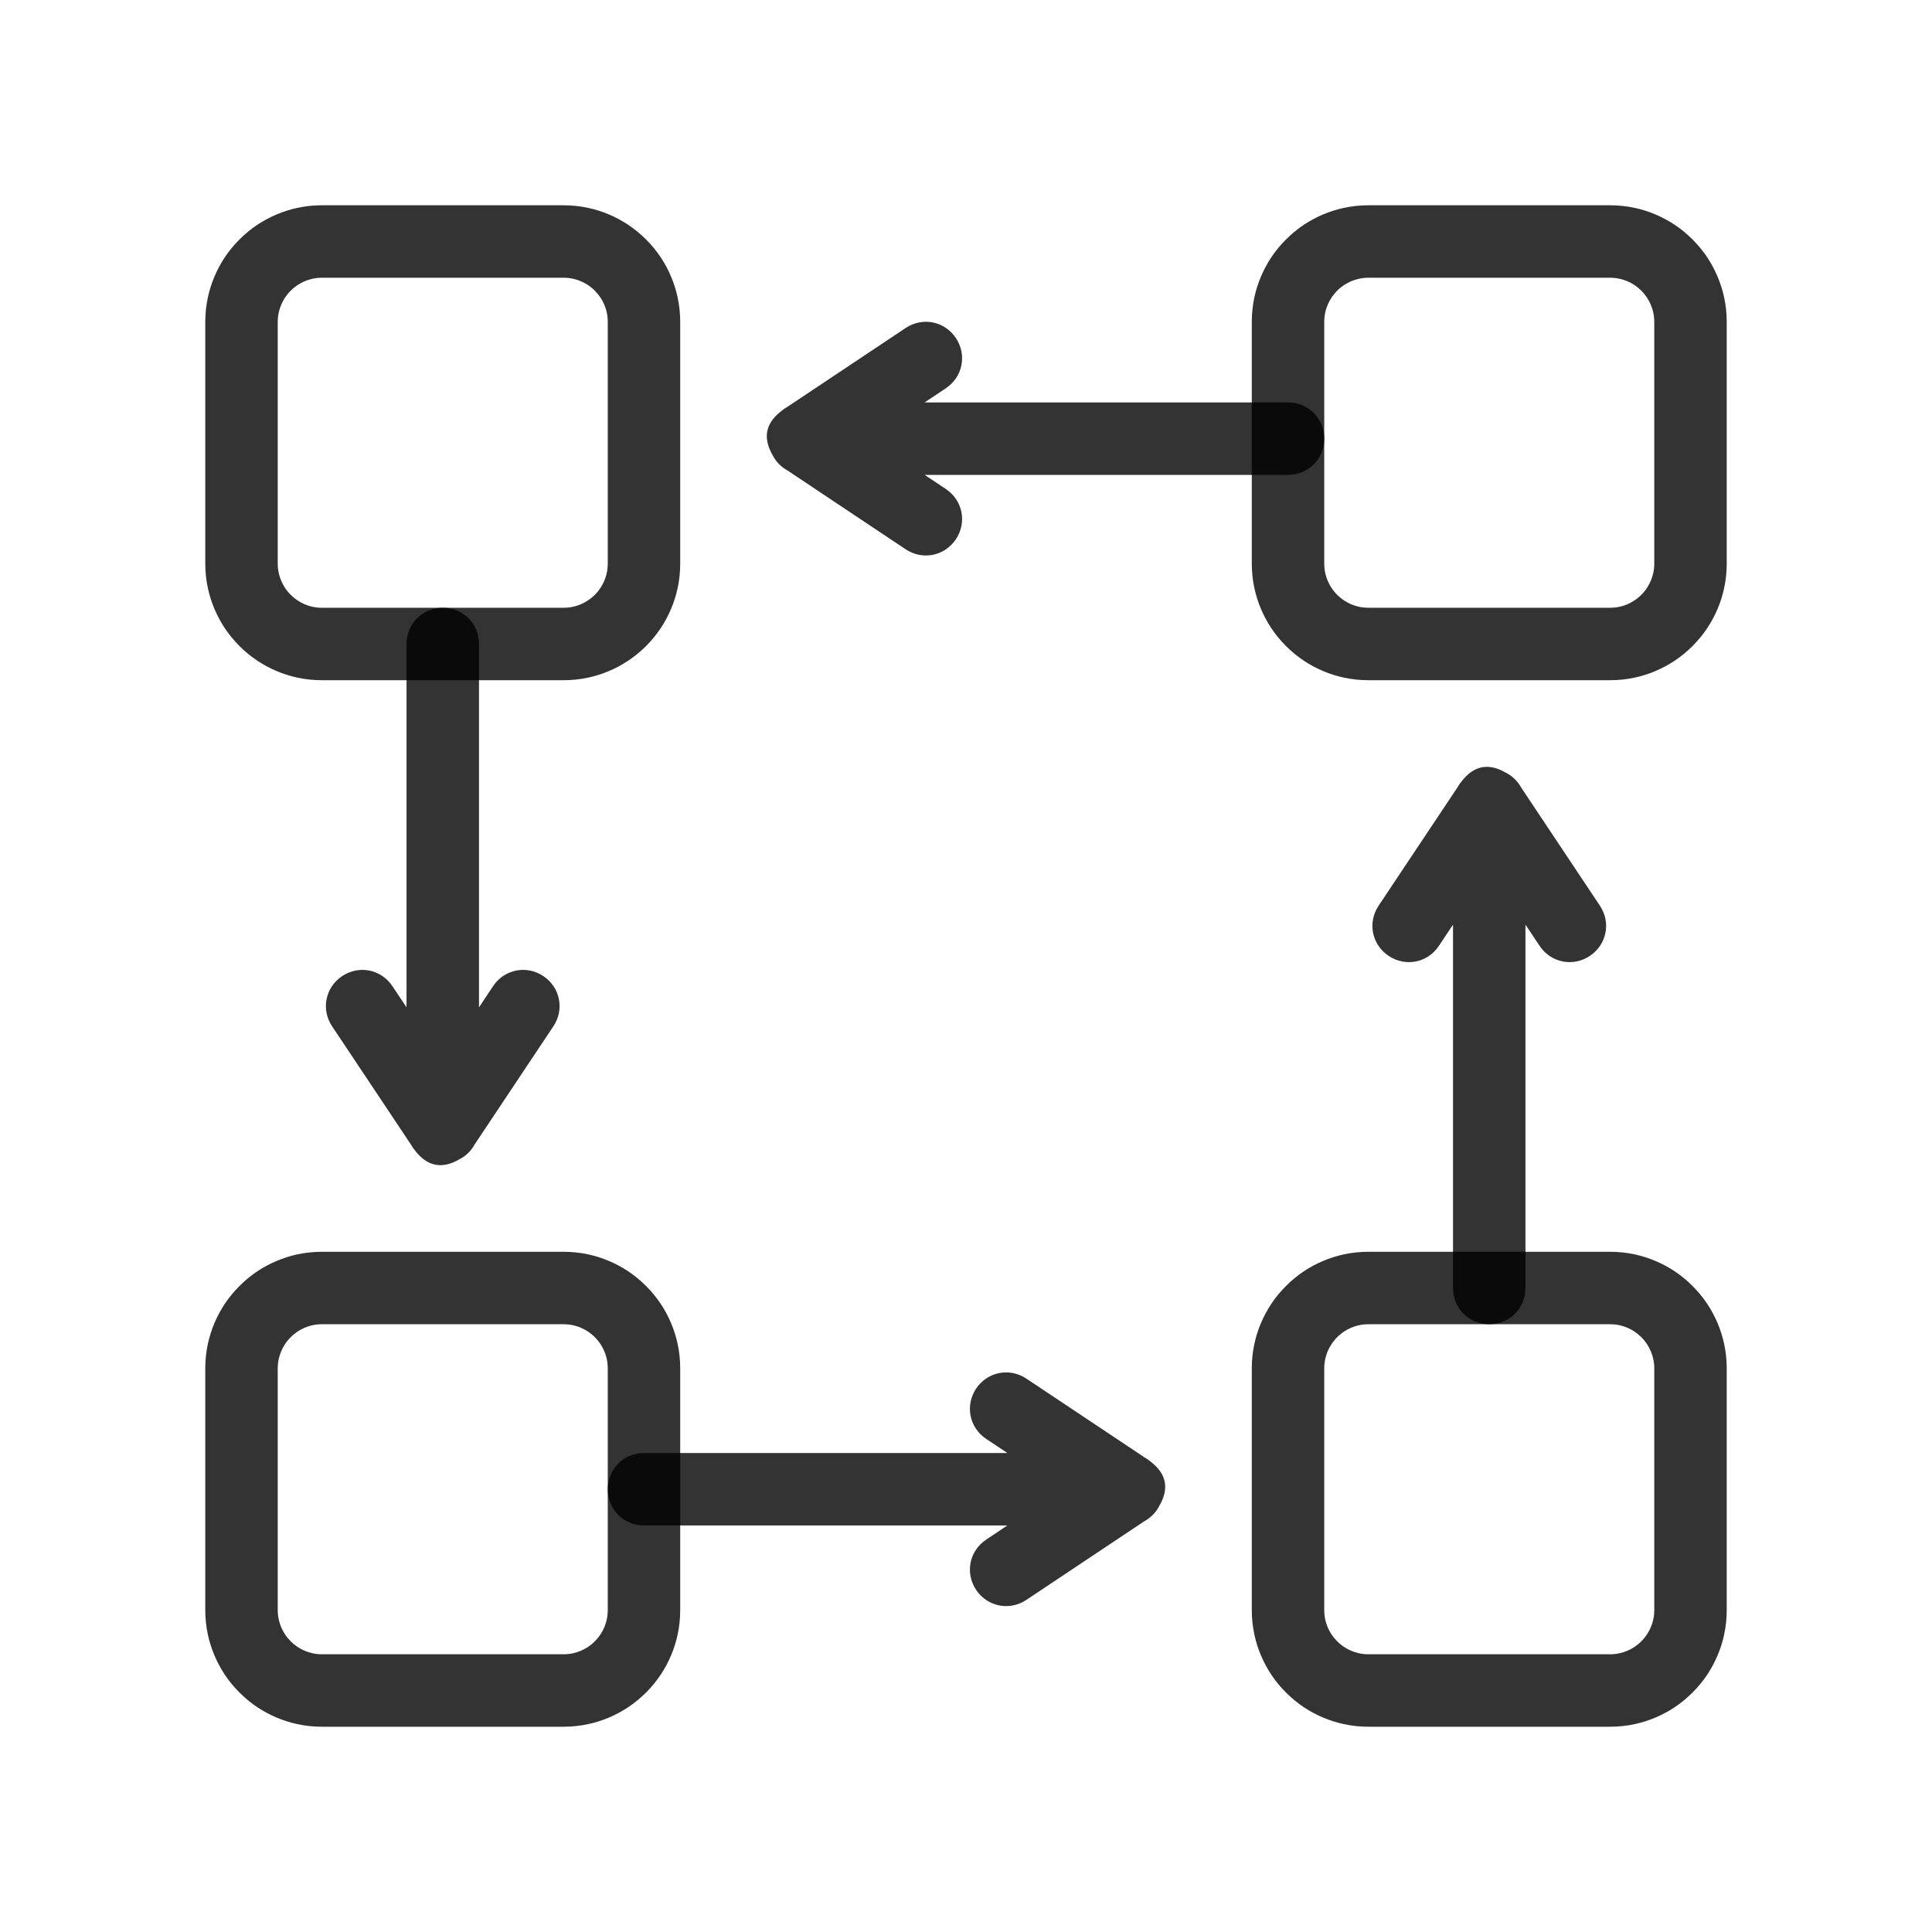
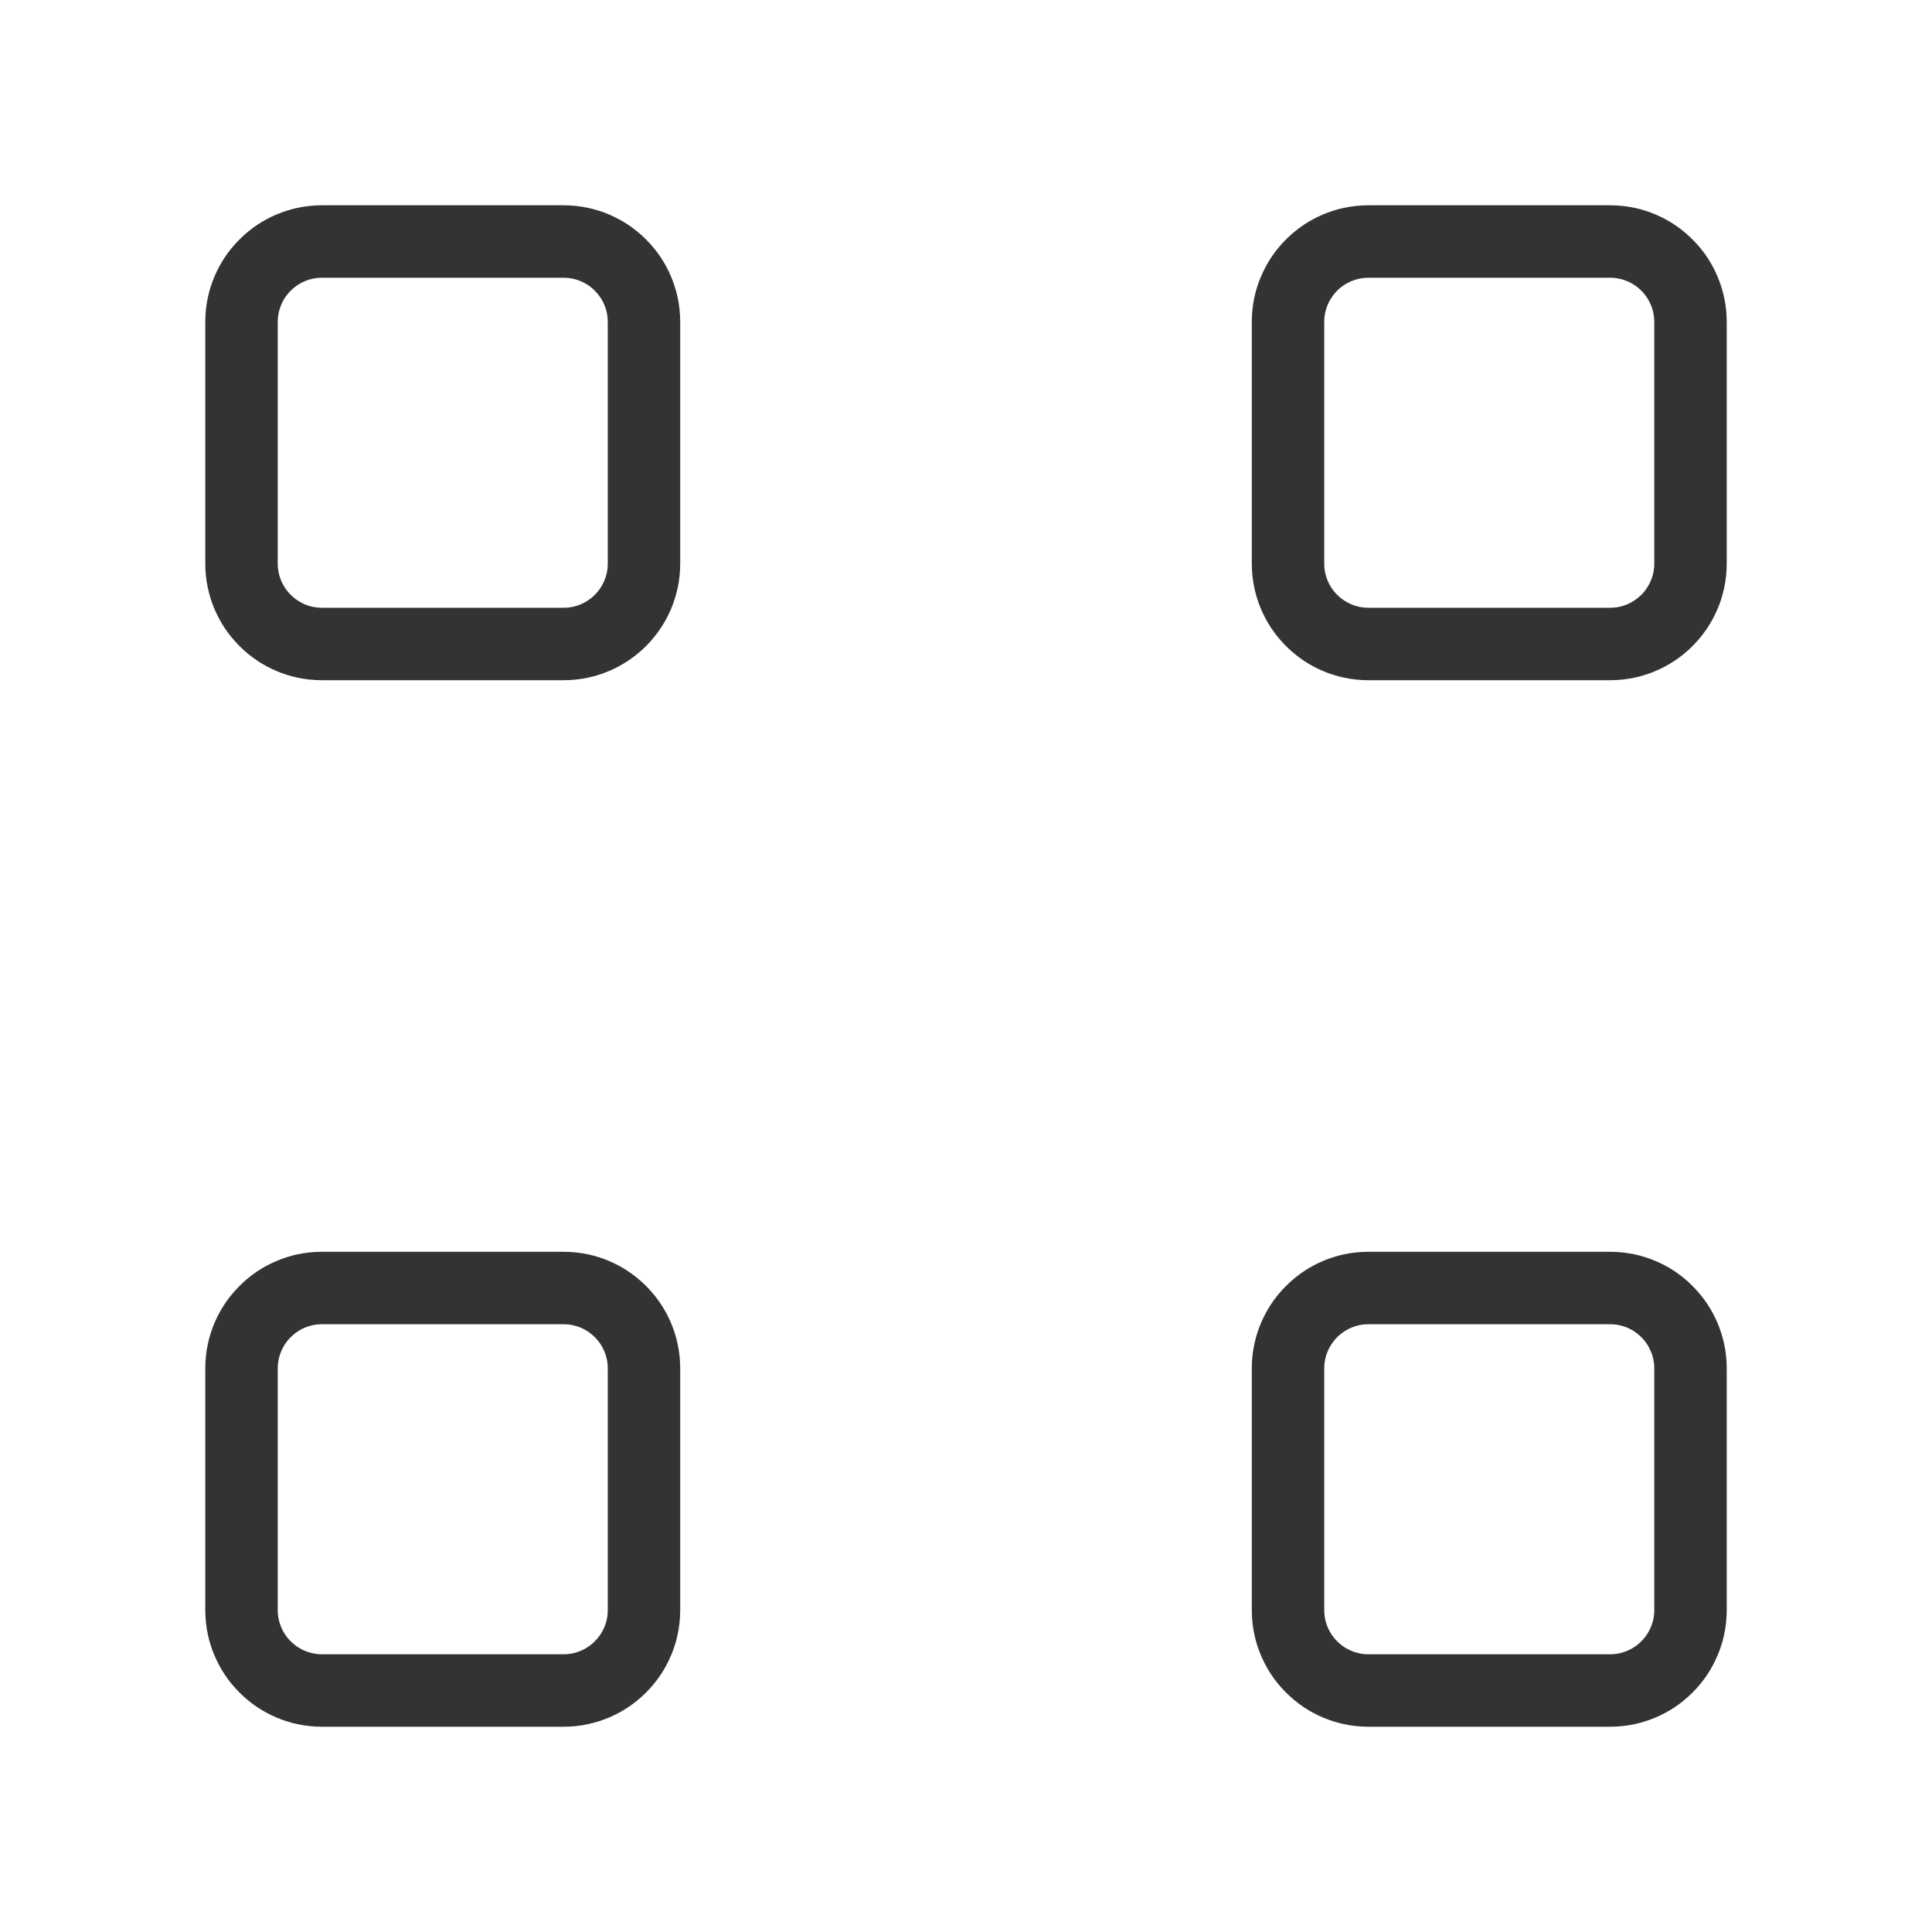
<svg xmlns="http://www.w3.org/2000/svg" viewBox="0 0 40 40" width="40" height="40" fill="none">
  <defs>
    <clipPath id="clipPath_0">
      <rect width="40" height="40" x="0" y="0" fill="rgb(255,255,255)" />
    </clipPath>
  </defs>
  <rect id="优势-高精度转向与稳定性" width="40" height="40" x="0" y="0" fill="rgb(142,60,60)" fill-opacity="0" />
  <g id="强化学习" customFrame="url(#clipPath_0)">
    <rect id="强化学习" width="40" height="40" x="0" y="0" />
    <rect id="矩形" width="40" height="40" x="0" y="0" fill="rgb(216,216,216)" fill-opacity="0" />
    <rect id="矩形" width="39" height="39" x="0.5" y="0.5" stroke="rgb(151,151,151)" stroke-opacity="0" stroke-width="1" />
-     <path id="合并" d="M16.3 9.738L18.75 11.372C19.1 11.605 19.558 11.514 19.791 11.164C20.023 10.815 19.932 10.357 19.582 10.124L19.144 9.832L26.667 9.832C27.087 9.832 27.417 9.502 27.417 9.082C27.417 8.662 27.087 8.332 26.667 8.332L19.143 8.332L19.582 8.039C19.932 7.806 20.023 7.348 19.791 6.999C19.558 6.649 19.1 6.558 18.75 6.791L16.299 8.425C16.254 8.45 16.212 8.479 16.173 8.513C16.012 8.637 15.916 8.775 15.886 8.926C15.856 9.08 15.893 9.247 15.999 9.429C16.067 9.56 16.171 9.668 16.3 9.738ZM8.417 20.856L8.417 13.333C8.417 12.913 8.747 12.583 9.167 12.583C9.587 12.583 9.917 12.913 9.917 13.333L9.917 20.856L10.209 20.417C10.442 20.068 10.9 19.976 11.249 20.209C11.599 20.442 11.69 20.9 11.457 21.249L9.824 23.699C9.753 23.829 9.644 23.935 9.511 24.002C9.331 24.107 9.164 24.144 9.011 24.113C8.861 24.083 8.723 23.988 8.599 23.828C8.565 23.789 8.535 23.746 8.51 23.7L6.876 21.249C6.643 20.9 6.735 20.442 7.084 20.209C7.434 19.976 7.891 20.068 8.124 20.417L8.417 20.856ZM31.583 19.144L31.583 26.667C31.583 27.087 31.253 27.417 30.833 27.417C30.413 27.417 30.083 27.087 30.083 26.667L30.083 19.144L29.791 19.583C29.558 19.933 29.1 20.024 28.751 19.791C28.401 19.558 28.31 19.1 28.543 18.751L30.176 16.301C30.202 16.254 30.232 16.21 30.267 16.17C30.391 16.011 30.528 15.917 30.677 15.887C30.83 15.856 30.996 15.893 31.175 15.997C31.31 16.064 31.42 16.171 31.492 16.302L33.124 18.751C33.357 19.1 33.266 19.558 32.916 19.791C32.567 20.024 32.109 19.933 31.876 19.583L31.583 19.144ZM20.856 31.583L13.333 31.583C12.913 31.583 12.583 31.253 12.583 30.833C12.583 30.413 12.913 30.083 13.333 30.083L20.857 30.083L20.418 29.791C20.068 29.558 19.977 29.1 20.209 28.75C20.442 28.401 20.9 28.31 21.25 28.543L23.7 30.176C23.746 30.202 23.789 30.232 23.828 30.266C23.988 30.39 24.084 30.527 24.114 30.677C24.144 30.831 24.107 30.997 24.002 31.178C23.935 31.311 23.829 31.419 23.699 31.491L21.25 33.124C20.9 33.357 20.442 33.265 20.209 32.916C19.977 32.566 20.068 32.109 20.418 31.876L20.856 31.583Z" fill="rgb(0,0,0)" fill-opacity="0.8" fill-rule="evenodd" />
    <path id="合并" d="M12.182 4.305C12.014 4.268 11.843 4.25 11.667 4.25L6.667 4.25C6.491 4.25 6.319 4.268 6.151 4.305L6.151 4.305C6.006 4.336 5.865 4.382 5.726 4.44C5.587 4.499 5.457 4.569 5.333 4.65L5.333 4.65L5.333 4.65C5.199 4.739 5.074 4.842 4.958 4.958C4.842 5.074 4.739 5.199 4.65 5.333C4.569 5.456 4.499 5.587 4.44 5.726C4.382 5.865 4.336 6.006 4.305 6.151L4.305 6.151C4.268 6.319 4.25 6.491 4.25 6.667L4.25 11.667C4.25 11.842 4.268 12.014 4.305 12.182C4.336 12.327 4.382 12.469 4.44 12.608C4.499 12.746 4.569 12.877 4.65 13L4.65 13C4.739 13.134 4.842 13.259 4.958 13.376C5.074 13.492 5.199 13.594 5.333 13.683C5.457 13.764 5.587 13.835 5.726 13.893C5.865 13.952 6.006 13.997 6.151 14.028L6.151 14.028C6.319 14.065 6.491 14.083 6.667 14.083L11.667 14.083C11.843 14.083 12.014 14.065 12.182 14.028C12.327 13.997 12.469 13.952 12.608 13.893C12.746 13.835 12.877 13.764 13 13.683C13.134 13.594 13.259 13.492 13.376 13.376C13.492 13.259 13.594 13.134 13.683 13C13.764 12.877 13.835 12.746 13.893 12.608C13.952 12.469 13.997 12.327 14.028 12.182L14.028 12.182L14.029 12.182C14.065 12.014 14.083 11.842 14.083 11.667L14.083 6.667C14.083 6.491 14.065 6.319 14.028 6.151L14.028 6.151C13.997 6.006 13.952 5.865 13.893 5.726C13.835 5.587 13.765 5.457 13.683 5.333L13.683 5.333C13.594 5.199 13.492 5.074 13.376 4.958C13.259 4.842 13.134 4.739 13 4.65C12.877 4.569 12.746 4.499 12.608 4.44C12.469 4.381 12.327 4.336 12.182 4.305ZM33.849 4.305C33.681 4.268 33.509 4.25 33.333 4.25L28.333 4.25C28.158 4.25 27.986 4.268 27.818 4.305C27.673 4.336 27.531 4.382 27.392 4.44C27.254 4.499 27.123 4.569 27 4.65C26.866 4.739 26.741 4.842 26.625 4.958C26.508 5.074 26.406 5.199 26.317 5.333C26.236 5.456 26.166 5.587 26.107 5.726C26.048 5.865 26.003 6.006 25.972 6.151L25.971 6.152C25.935 6.319 25.917 6.491 25.917 6.667L25.917 11.667C25.917 11.842 25.935 12.014 25.972 12.182C26.003 12.327 26.048 12.469 26.107 12.608C26.166 12.746 26.236 12.877 26.317 13C26.406 13.134 26.508 13.259 26.625 13.376C26.741 13.492 26.866 13.594 27 13.683C27.123 13.764 27.254 13.835 27.392 13.893C27.531 13.952 27.673 13.997 27.818 14.028C27.986 14.065 28.158 14.083 28.333 14.083L33.333 14.083C33.509 14.083 33.681 14.065 33.849 14.028C33.994 13.997 34.136 13.952 34.274 13.893C34.413 13.835 34.544 13.764 34.667 13.683C34.801 13.594 34.926 13.492 35.042 13.376C35.158 13.259 35.261 13.134 35.35 13C35.431 12.877 35.501 12.746 35.56 12.608C35.619 12.469 35.664 12.327 35.695 12.182C35.732 12.014 35.75 11.842 35.75 11.667L35.75 6.667C35.75 6.491 35.732 6.319 35.695 6.151C35.664 6.006 35.618 5.865 35.56 5.726C35.501 5.587 35.431 5.457 35.35 5.333C35.261 5.199 35.158 5.074 35.042 4.958C34.926 4.842 34.801 4.739 34.667 4.65C34.544 4.569 34.413 4.499 34.274 4.44C34.136 4.381 33.994 4.336 33.849 4.305ZM6.667 5.75L11.667 5.75C11.741 5.75 11.814 5.759 11.884 5.776C11.931 5.787 11.978 5.802 12.023 5.822C12.072 5.842 12.118 5.867 12.162 5.895C12.217 5.93 12.268 5.971 12.315 6.018C12.362 6.066 12.403 6.117 12.439 6.171C12.467 6.215 12.491 6.261 12.512 6.31C12.531 6.356 12.546 6.402 12.558 6.449C12.575 6.52 12.583 6.592 12.583 6.667L12.583 11.667C12.583 11.741 12.575 11.813 12.558 11.884C12.546 11.931 12.531 11.978 12.512 12.023C12.491 12.072 12.467 12.118 12.439 12.162C12.403 12.217 12.362 12.268 12.315 12.315C12.268 12.362 12.217 12.403 12.162 12.438C12.118 12.467 12.072 12.491 12.023 12.512C11.978 12.531 11.931 12.546 11.884 12.558C11.814 12.575 11.741 12.583 11.667 12.583L6.667 12.583C6.592 12.583 6.52 12.575 6.45 12.558C6.402 12.546 6.356 12.531 6.31 12.512C6.261 12.491 6.215 12.467 6.172 12.438C6.117 12.403 6.066 12.362 6.019 12.315C5.971 12.268 5.93 12.217 5.895 12.162C5.867 12.118 5.842 12.072 5.822 12.023C5.803 11.978 5.787 11.931 5.776 11.884C5.759 11.814 5.75 11.741 5.75 11.667L5.75 6.667C5.75 6.592 5.759 6.52 5.776 6.449C5.787 6.402 5.803 6.356 5.822 6.31C5.842 6.261 5.867 6.215 5.895 6.171C5.93 6.117 5.971 6.066 6.019 6.018C6.066 5.971 6.117 5.93 6.172 5.895C6.215 5.867 6.261 5.842 6.31 5.822C6.356 5.802 6.402 5.787 6.449 5.776C6.52 5.759 6.592 5.75 6.667 5.75ZM28.333 5.75L33.333 5.75C33.408 5.75 33.48 5.759 33.551 5.776C33.598 5.787 33.645 5.802 33.69 5.822C33.739 5.842 33.785 5.867 33.829 5.895C33.883 5.93 33.934 5.971 33.982 6.018C34.029 6.066 34.07 6.117 34.105 6.171C34.133 6.215 34.158 6.261 34.178 6.31C34.198 6.356 34.213 6.402 34.224 6.449C34.242 6.52 34.25 6.592 34.25 6.667L34.25 11.667C34.25 11.741 34.242 11.813 34.224 11.884C34.213 11.931 34.198 11.978 34.178 12.023C34.158 12.072 34.133 12.118 34.105 12.162C34.07 12.217 34.029 12.268 33.982 12.315C33.934 12.362 33.883 12.403 33.828 12.438C33.785 12.467 33.739 12.491 33.69 12.512C33.645 12.531 33.598 12.546 33.551 12.558C33.48 12.575 33.408 12.583 33.333 12.583L28.333 12.583C28.259 12.583 28.186 12.575 28.116 12.558C28.069 12.546 28.022 12.531 27.977 12.512C27.928 12.491 27.882 12.467 27.838 12.438C27.783 12.403 27.732 12.362 27.685 12.315C27.638 12.268 27.597 12.217 27.561 12.162C27.533 12.118 27.509 12.072 27.488 12.023C27.469 11.978 27.454 11.931 27.442 11.884C27.425 11.814 27.417 11.741 27.417 11.667L27.417 6.667C27.417 6.592 27.425 6.52 27.442 6.449C27.454 6.402 27.469 6.356 27.488 6.31C27.509 6.261 27.533 6.215 27.562 6.171C27.597 6.117 27.638 6.066 27.685 6.018C27.732 5.971 27.783 5.93 27.838 5.895C27.882 5.867 27.928 5.842 27.977 5.822C28.022 5.802 28.069 5.787 28.116 5.776C28.186 5.759 28.259 5.75 28.333 5.75ZM12.182 25.971C12.014 25.935 11.843 25.917 11.667 25.917L6.667 25.917C6.491 25.917 6.319 25.935 6.151 25.971C6.006 26.003 5.865 26.048 5.726 26.107C5.587 26.165 5.457 26.235 5.333 26.317C5.199 26.406 5.074 26.508 4.958 26.625C4.842 26.741 4.739 26.866 4.65 27C4.569 27.123 4.499 27.254 4.44 27.392C4.382 27.531 4.336 27.673 4.305 27.818L4.305 27.818C4.268 27.986 4.25 28.157 4.25 28.333L4.25 33.333C4.25 33.509 4.268 33.681 4.305 33.849C4.336 33.994 4.382 34.135 4.44 34.274C4.499 34.413 4.569 34.543 4.65 34.667L4.65 34.667L4.65 34.667C4.739 34.801 4.842 34.926 4.958 35.042C5.074 35.158 5.199 35.261 5.333 35.35C5.457 35.431 5.587 35.501 5.726 35.56C5.865 35.618 6.006 35.664 6.151 35.695L6.152 35.695C6.319 35.732 6.491 35.75 6.667 35.75L11.667 35.75C11.843 35.75 12.014 35.732 12.182 35.695C12.327 35.664 12.469 35.618 12.608 35.56C12.746 35.501 12.877 35.431 13 35.35C13.134 35.261 13.259 35.158 13.376 35.042C13.492 34.926 13.594 34.801 13.683 34.667C13.764 34.544 13.835 34.413 13.893 34.274C13.952 34.135 13.997 33.994 14.028 33.849C14.065 33.681 14.083 33.509 14.083 33.333L14.083 28.333C14.083 28.157 14.065 27.986 14.028 27.818C13.997 27.673 13.952 27.531 13.893 27.392C13.835 27.254 13.765 27.123 13.683 27C13.594 26.866 13.492 26.741 13.376 26.625C13.259 26.508 13.134 26.406 13 26.317C12.877 26.235 12.746 26.165 12.608 26.107C12.469 26.048 12.327 26.003 12.182 25.971ZM33.849 25.971C33.681 25.935 33.509 25.917 33.333 25.917L28.333 25.917C28.158 25.917 27.986 25.935 27.818 25.971C27.673 26.003 27.531 26.048 27.392 26.107C27.254 26.165 27.123 26.235 27 26.317C26.866 26.406 26.741 26.508 26.625 26.625C26.508 26.741 26.406 26.866 26.317 27C26.236 27.123 26.166 27.254 26.107 27.392C26.048 27.531 26.003 27.673 25.972 27.818C25.935 27.986 25.917 28.157 25.917 28.333L25.917 33.333C25.917 33.509 25.935 33.681 25.972 33.849C26.003 33.994 26.048 34.135 26.107 34.274C26.166 34.413 26.236 34.544 26.317 34.667C26.406 34.801 26.508 34.926 26.625 35.042C26.741 35.158 26.866 35.261 27 35.35C27.123 35.431 27.254 35.501 27.392 35.56C27.531 35.618 27.673 35.664 27.818 35.695C27.986 35.732 28.158 35.75 28.333 35.75L33.333 35.75C33.509 35.75 33.681 35.732 33.849 35.695C33.994 35.664 34.136 35.618 34.274 35.56C34.413 35.501 34.544 35.431 34.667 35.35C34.801 35.261 34.926 35.158 35.042 35.042C35.158 34.926 35.261 34.801 35.35 34.667C35.431 34.544 35.501 34.413 35.56 34.274C35.619 34.135 35.664 33.994 35.695 33.849C35.732 33.681 35.75 33.509 35.75 33.333L35.75 28.333C35.75 28.157 35.732 27.986 35.695 27.818C35.664 27.673 35.618 27.531 35.56 27.392C35.501 27.254 35.431 27.123 35.35 27C35.261 26.866 35.158 26.741 35.042 26.625C34.926 26.508 34.801 26.406 34.667 26.317C34.544 26.235 34.413 26.165 34.274 26.107C34.136 26.048 33.994 26.003 33.849 25.971ZM6.667 27.417L11.667 27.417C11.741 27.417 11.814 27.425 11.884 27.442C11.931 27.454 11.978 27.469 12.023 27.488C12.072 27.509 12.118 27.533 12.162 27.561C12.217 27.597 12.268 27.638 12.315 27.685C12.362 27.732 12.403 27.783 12.439 27.838C12.467 27.882 12.491 27.928 12.512 27.977C12.531 28.022 12.546 28.069 12.558 28.116C12.575 28.186 12.583 28.259 12.583 28.333L12.583 33.333C12.583 33.408 12.575 33.48 12.558 33.55C12.546 33.598 12.531 33.644 12.512 33.69C12.491 33.739 12.467 33.785 12.439 33.828C12.403 33.883 12.362 33.934 12.315 33.981C12.268 34.029 12.217 34.07 12.162 34.105C12.118 34.133 12.072 34.158 12.023 34.178C11.978 34.197 11.931 34.213 11.884 34.224C11.814 34.242 11.741 34.25 11.667 34.25L6.667 34.25C6.592 34.25 6.52 34.242 6.45 34.224C6.402 34.213 6.356 34.197 6.31 34.178C6.261 34.158 6.215 34.133 6.172 34.105C6.117 34.07 6.066 34.029 6.019 33.981C5.971 33.934 5.93 33.883 5.895 33.828C5.867 33.785 5.842 33.739 5.822 33.69C5.803 33.644 5.787 33.598 5.776 33.551C5.759 33.48 5.75 33.408 5.75 33.333L5.75 28.333C5.75 28.259 5.759 28.186 5.776 28.116C5.787 28.069 5.803 28.022 5.822 27.977C5.842 27.928 5.867 27.882 5.895 27.838C5.93 27.783 5.971 27.732 6.019 27.685C6.066 27.638 6.117 27.597 6.172 27.561C6.215 27.533 6.261 27.509 6.31 27.488C6.356 27.469 6.402 27.454 6.449 27.442C6.52 27.425 6.592 27.417 6.667 27.417ZM28.333 27.417L33.333 27.417C33.408 27.417 33.48 27.425 33.551 27.442C33.598 27.454 33.645 27.469 33.69 27.488C33.739 27.509 33.785 27.533 33.829 27.561C33.883 27.597 33.934 27.638 33.982 27.685C34.029 27.732 34.07 27.783 34.105 27.838C34.133 27.882 34.158 27.928 34.178 27.977C34.198 28.022 34.213 28.069 34.224 28.116C34.242 28.186 34.25 28.259 34.25 28.333L34.25 33.333C34.25 33.408 34.242 33.48 34.224 33.55C34.213 33.598 34.198 33.644 34.178 33.69C34.158 33.739 34.133 33.785 34.105 33.828C34.07 33.883 34.029 33.934 33.982 33.981C33.934 34.029 33.883 34.07 33.828 34.105C33.785 34.133 33.739 34.158 33.69 34.178C33.645 34.197 33.598 34.213 33.551 34.224C33.48 34.242 33.408 34.25 33.333 34.25L28.333 34.25C28.259 34.25 28.186 34.242 28.116 34.224C28.069 34.213 28.022 34.197 27.977 34.178C27.928 34.158 27.882 34.133 27.838 34.105C27.783 34.07 27.732 34.029 27.685 33.981C27.638 33.934 27.597 33.883 27.561 33.828C27.533 33.785 27.509 33.739 27.488 33.69C27.469 33.644 27.454 33.598 27.442 33.551C27.425 33.48 27.417 33.408 27.417 33.333L27.417 28.333C27.417 28.259 27.425 28.186 27.442 28.116C27.454 28.069 27.469 28.022 27.488 27.977C27.509 27.928 27.533 27.882 27.562 27.838C27.597 27.783 27.638 27.732 27.685 27.685C27.732 27.638 27.783 27.597 27.838 27.561C27.882 27.533 27.928 27.509 27.977 27.488C28.022 27.469 28.069 27.454 28.116 27.442C28.186 27.425 28.259 27.417 28.333 27.417Z" fill="rgb(0,0,0)" fill-opacity="0.8" fill-rule="evenodd" />
  </g>
</svg>